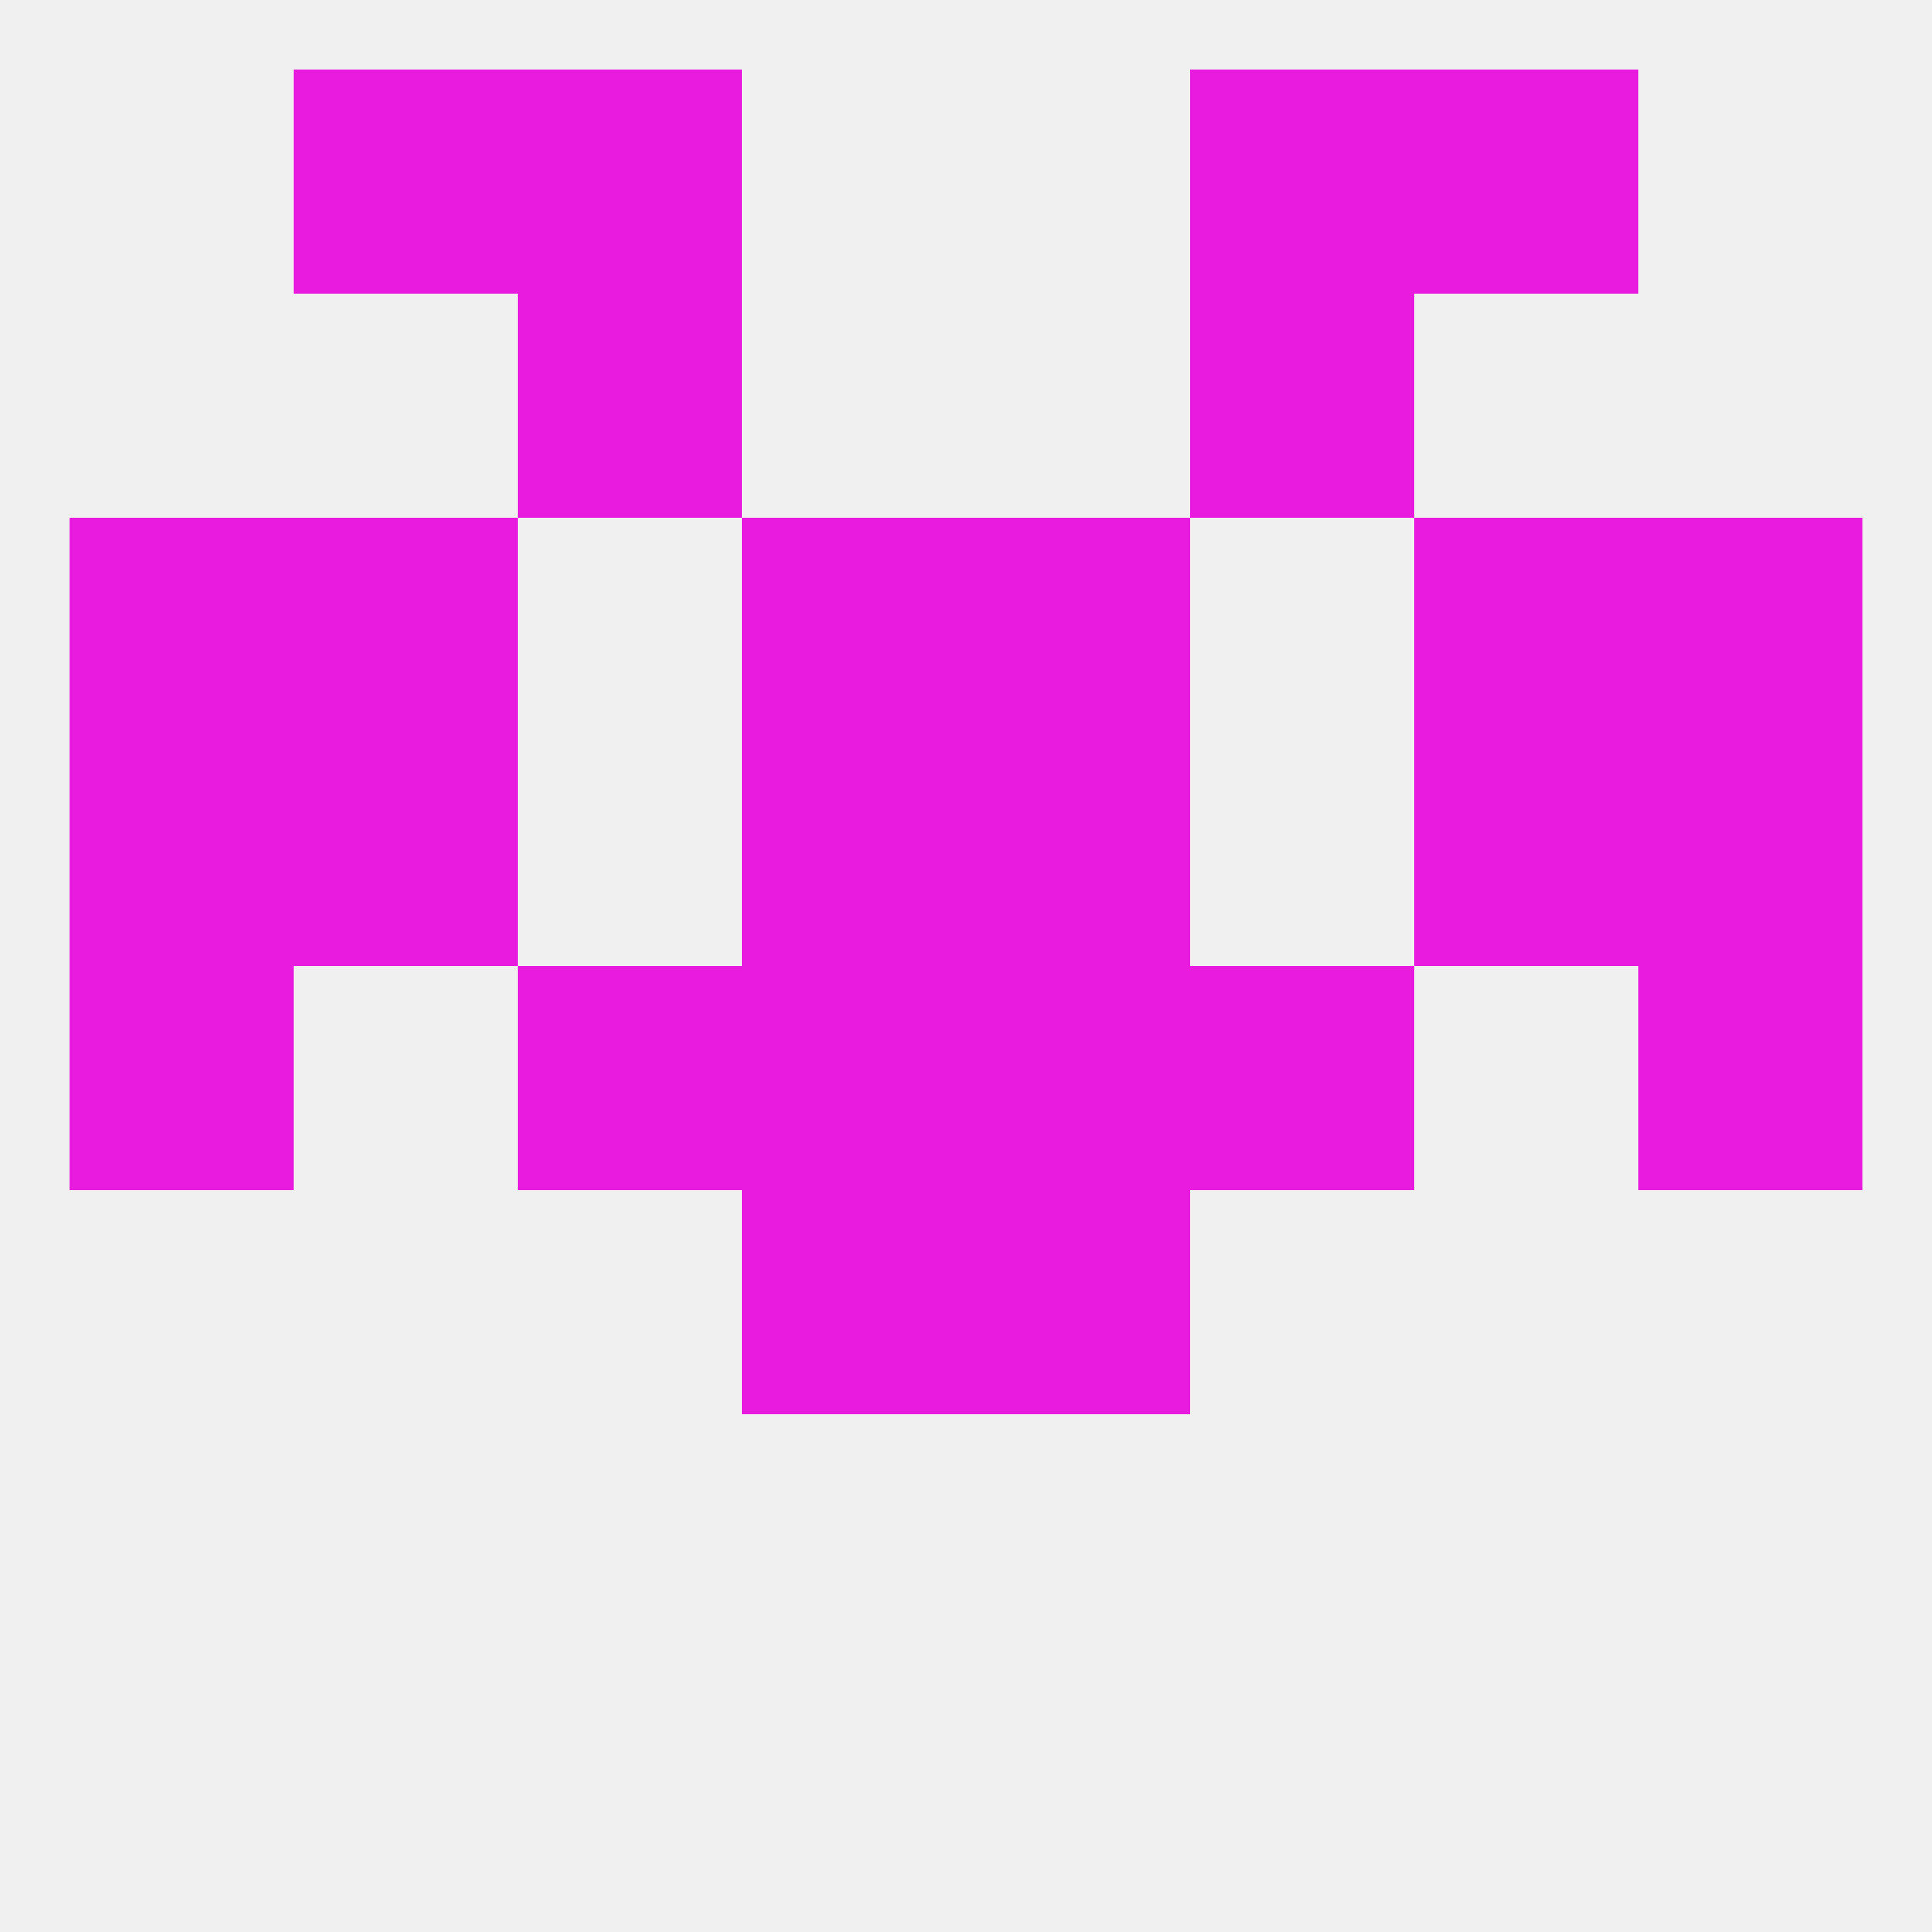
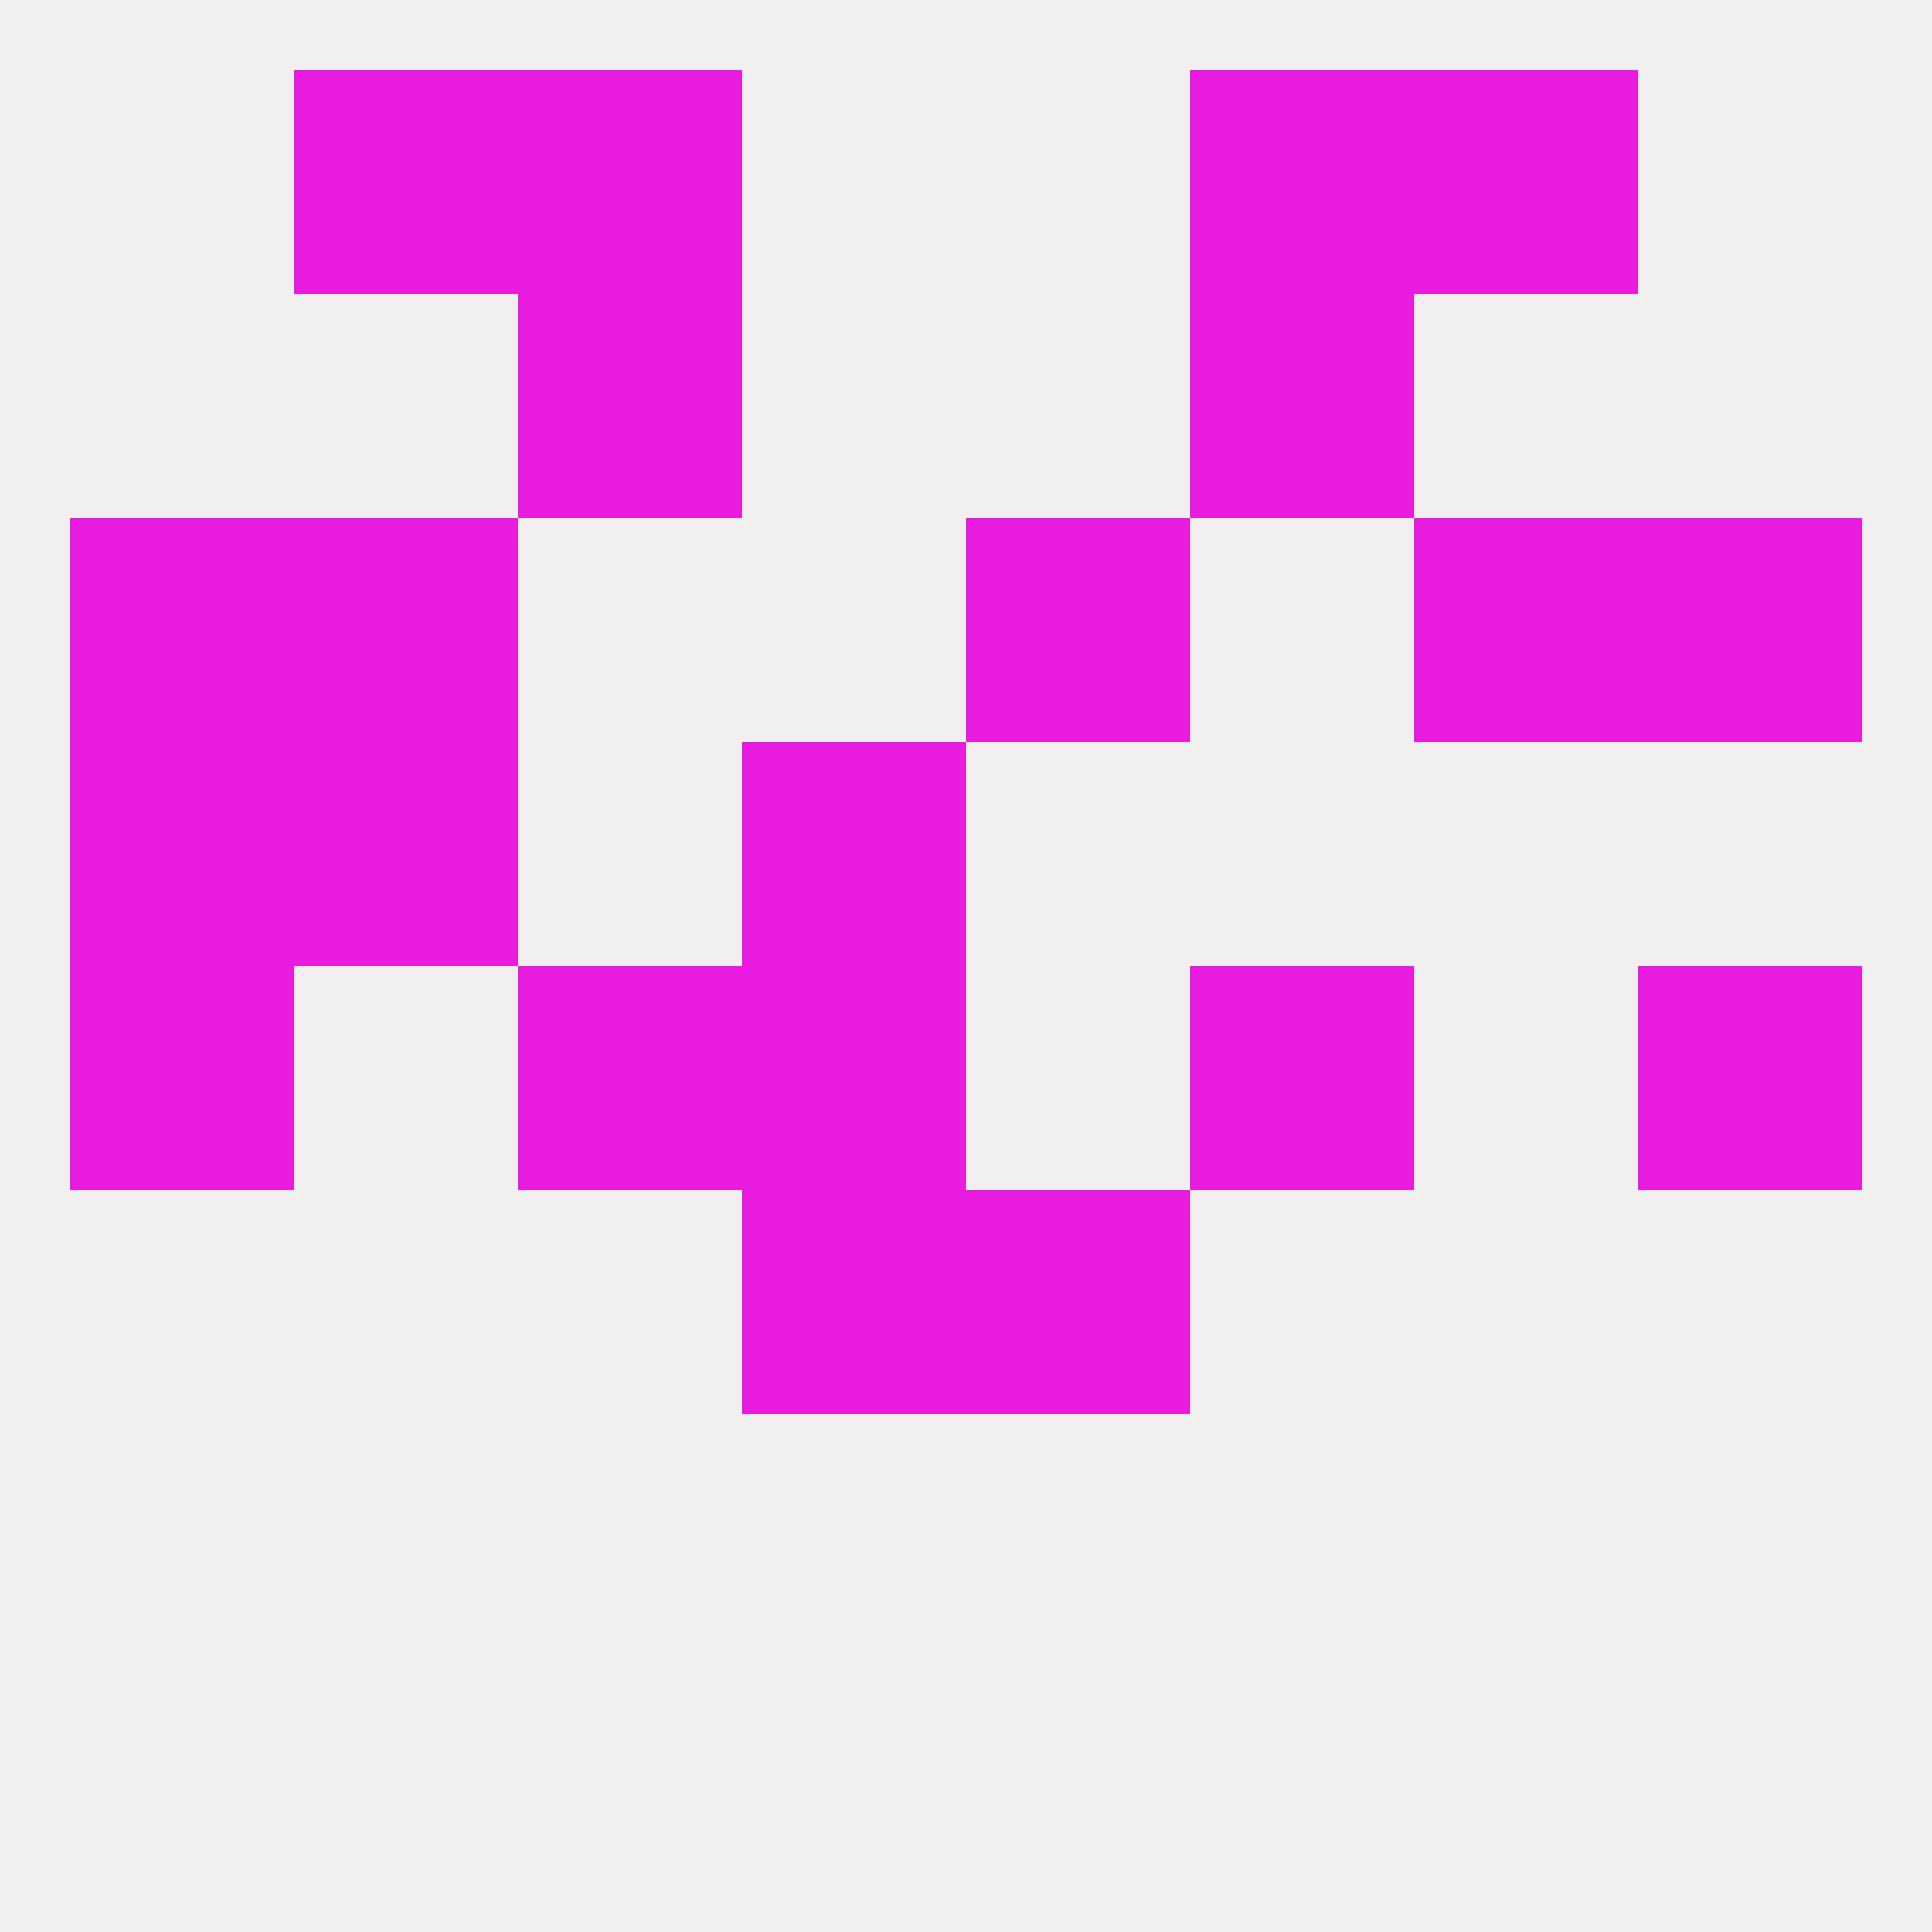
<svg xmlns="http://www.w3.org/2000/svg" version="1.1" baseprofile="full" width="250" height="250" viewBox="0 0 250 250">
  <rect width="100%" height="100%" fill="rgba(240,240,240,255)" />
-   <rect x="183" y="96" width="29" height="29" fill="rgba(232,27,222,255)" />
  <rect x="9" y="96" width="29" height="29" fill="rgba(232,27,222,255)" />
-   <rect x="212" y="96" width="29" height="29" fill="rgba(232,27,222,255)" />
  <rect x="96" y="96" width="29" height="29" fill="rgba(232,27,222,255)" />
-   <rect x="125" y="96" width="29" height="29" fill="rgba(232,27,222,255)" />
  <rect x="38" y="96" width="29" height="29" fill="rgba(232,27,222,255)" />
-   <rect x="96" y="67" width="29" height="29" fill="rgba(232,27,222,255)" />
  <rect x="125" y="67" width="29" height="29" fill="rgba(232,27,222,255)" />
  <rect x="38" y="67" width="29" height="29" fill="rgba(232,27,222,255)" />
  <rect x="183" y="67" width="29" height="29" fill="rgba(232,27,222,255)" />
  <rect x="9" y="67" width="29" height="29" fill="rgba(232,27,222,255)" />
  <rect x="212" y="67" width="29" height="29" fill="rgba(232,27,222,255)" />
  <rect x="67" y="38" width="29" height="29" fill="rgba(232,27,222,255)" />
  <rect x="154" y="38" width="29" height="29" fill="rgba(232,27,222,255)" />
  <rect x="38" y="9" width="29" height="29" fill="rgba(232,27,222,255)" />
  <rect x="183" y="9" width="29" height="29" fill="rgba(232,27,222,255)" />
  <rect x="67" y="9" width="29" height="29" fill="rgba(232,27,222,255)" />
  <rect x="154" y="9" width="29" height="29" fill="rgba(232,27,222,255)" />
  <rect x="96" y="154" width="29" height="29" fill="rgba(232,27,222,255)" />
  <rect x="125" y="154" width="29" height="29" fill="rgba(232,27,222,255)" />
  <rect x="212" y="125" width="29" height="29" fill="rgba(232,27,222,255)" />
  <rect x="96" y="125" width="29" height="29" fill="rgba(232,27,222,255)" />
-   <rect x="125" y="125" width="29" height="29" fill="rgba(232,27,222,255)" />
  <rect x="67" y="125" width="29" height="29" fill="rgba(232,27,222,255)" />
  <rect x="154" y="125" width="29" height="29" fill="rgba(232,27,222,255)" />
  <rect x="9" y="125" width="29" height="29" fill="rgba(232,27,222,255)" />
</svg>